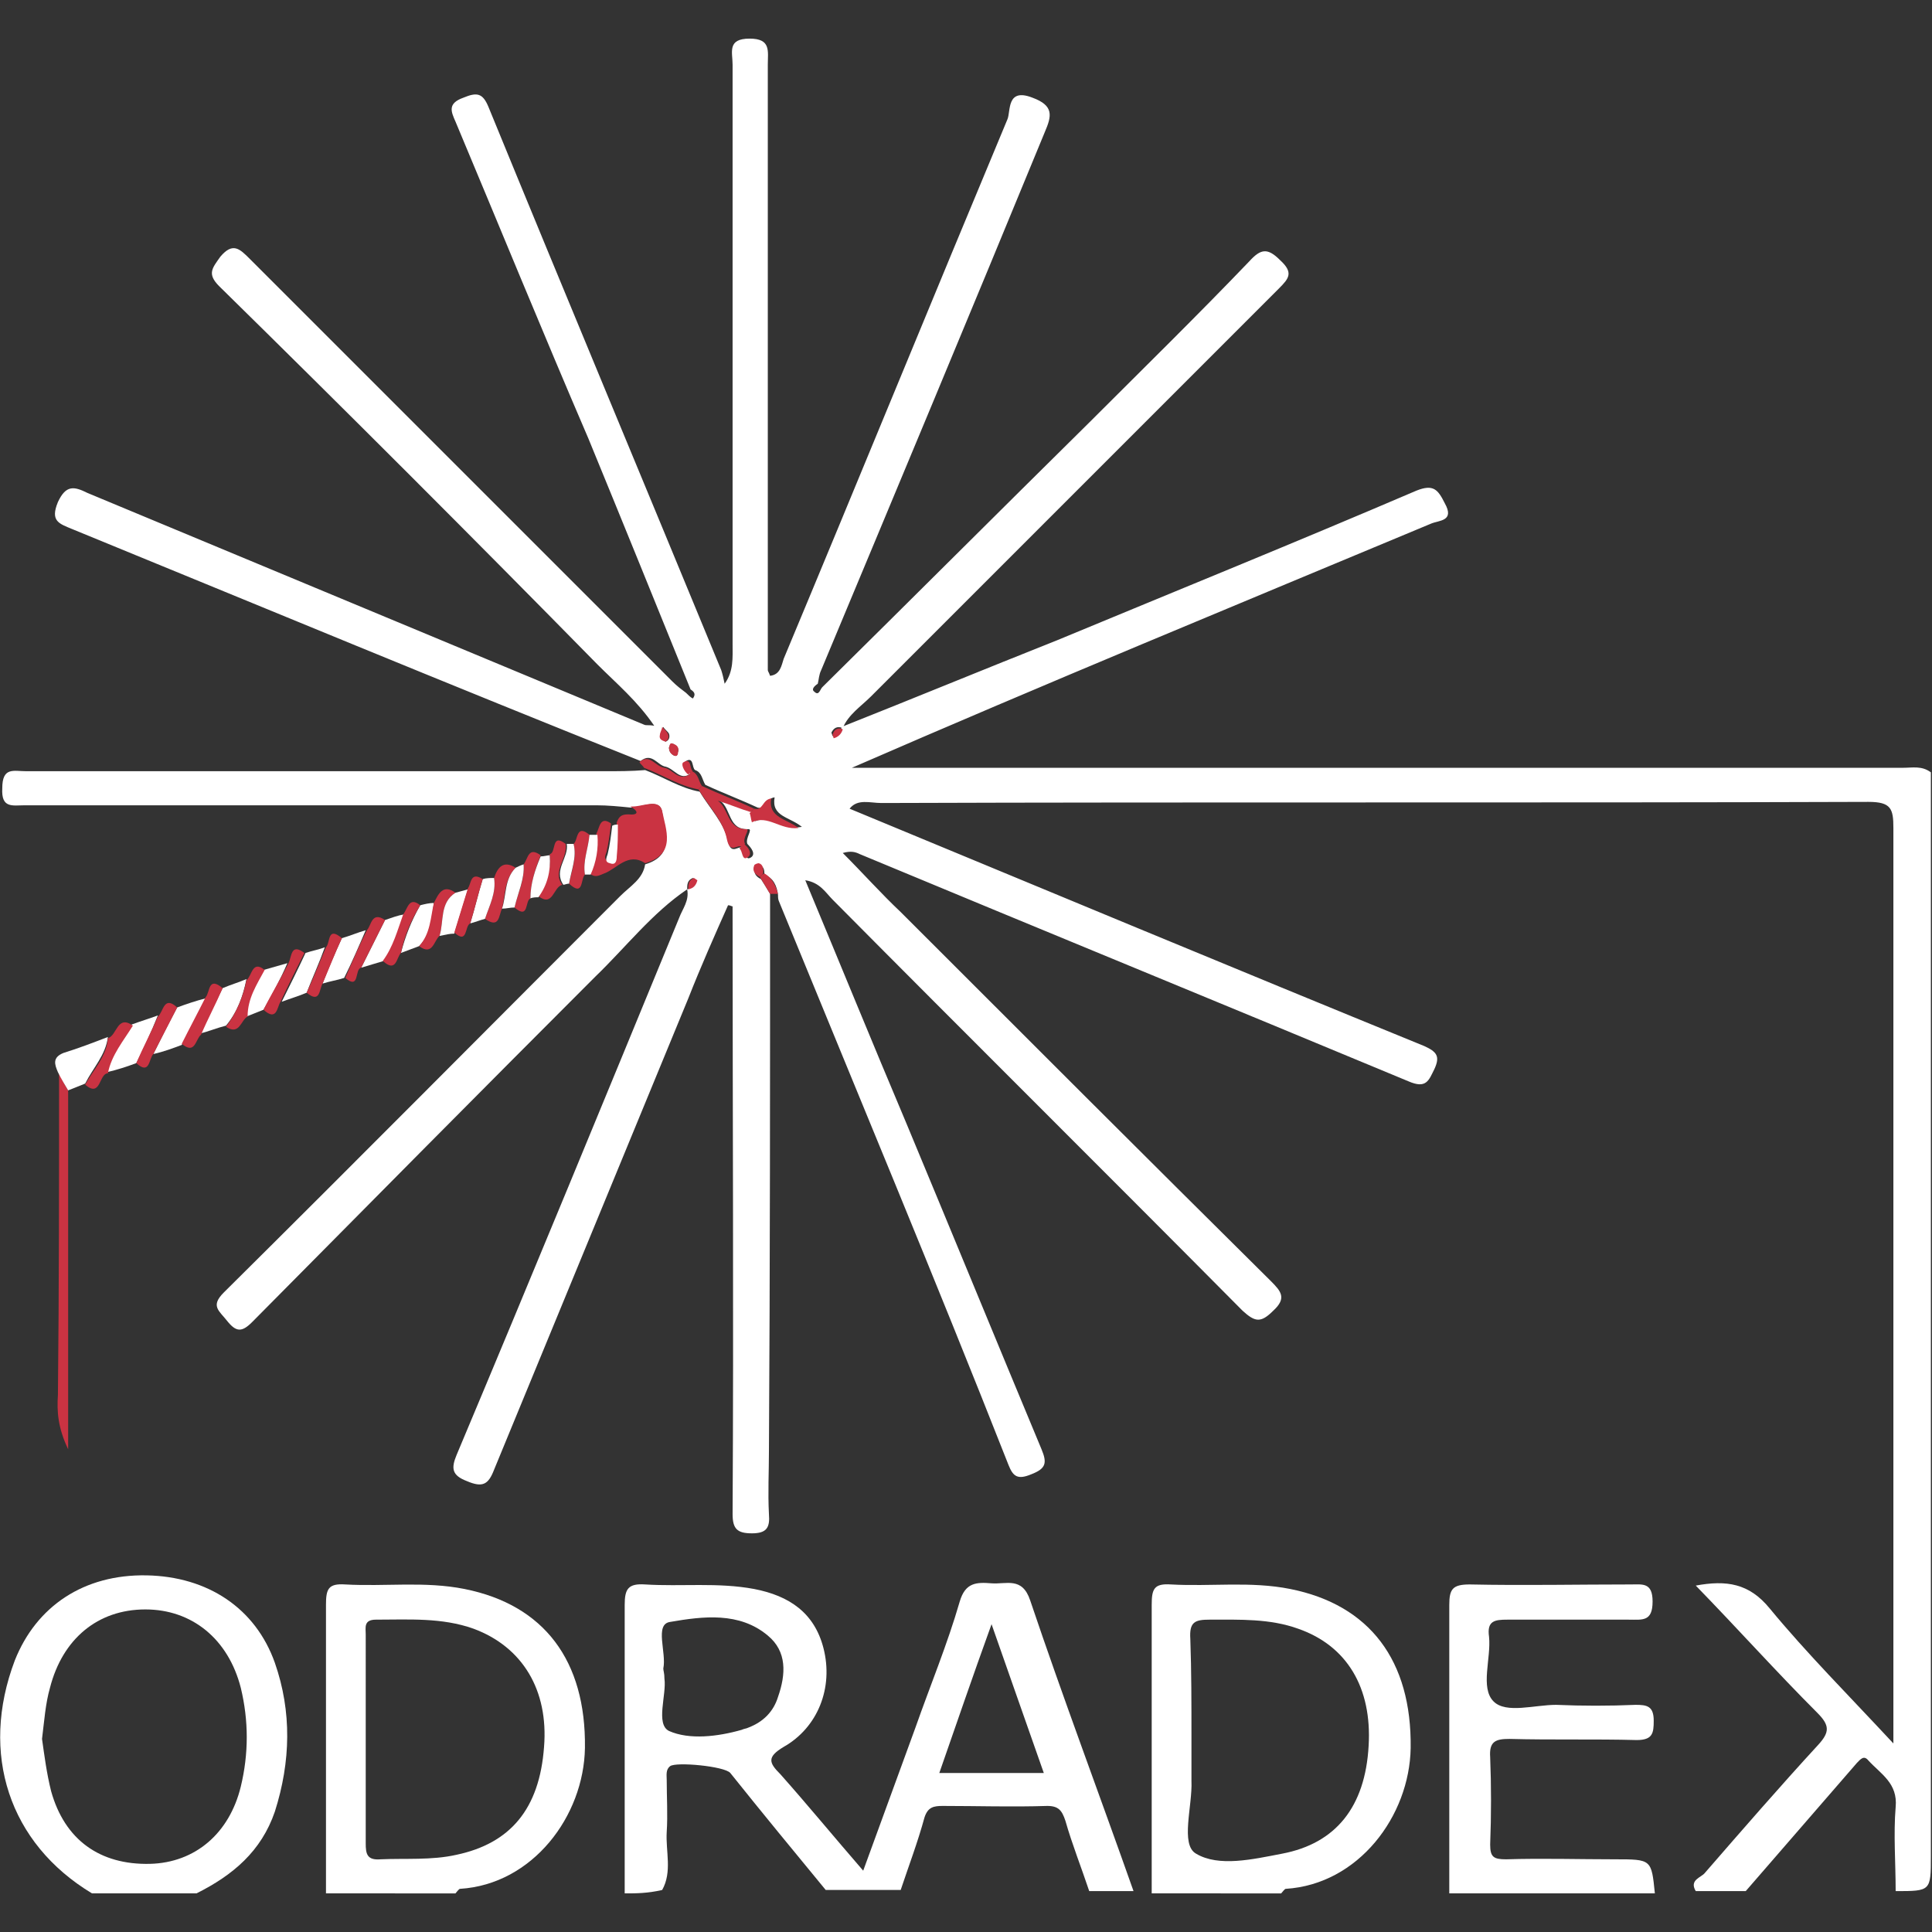
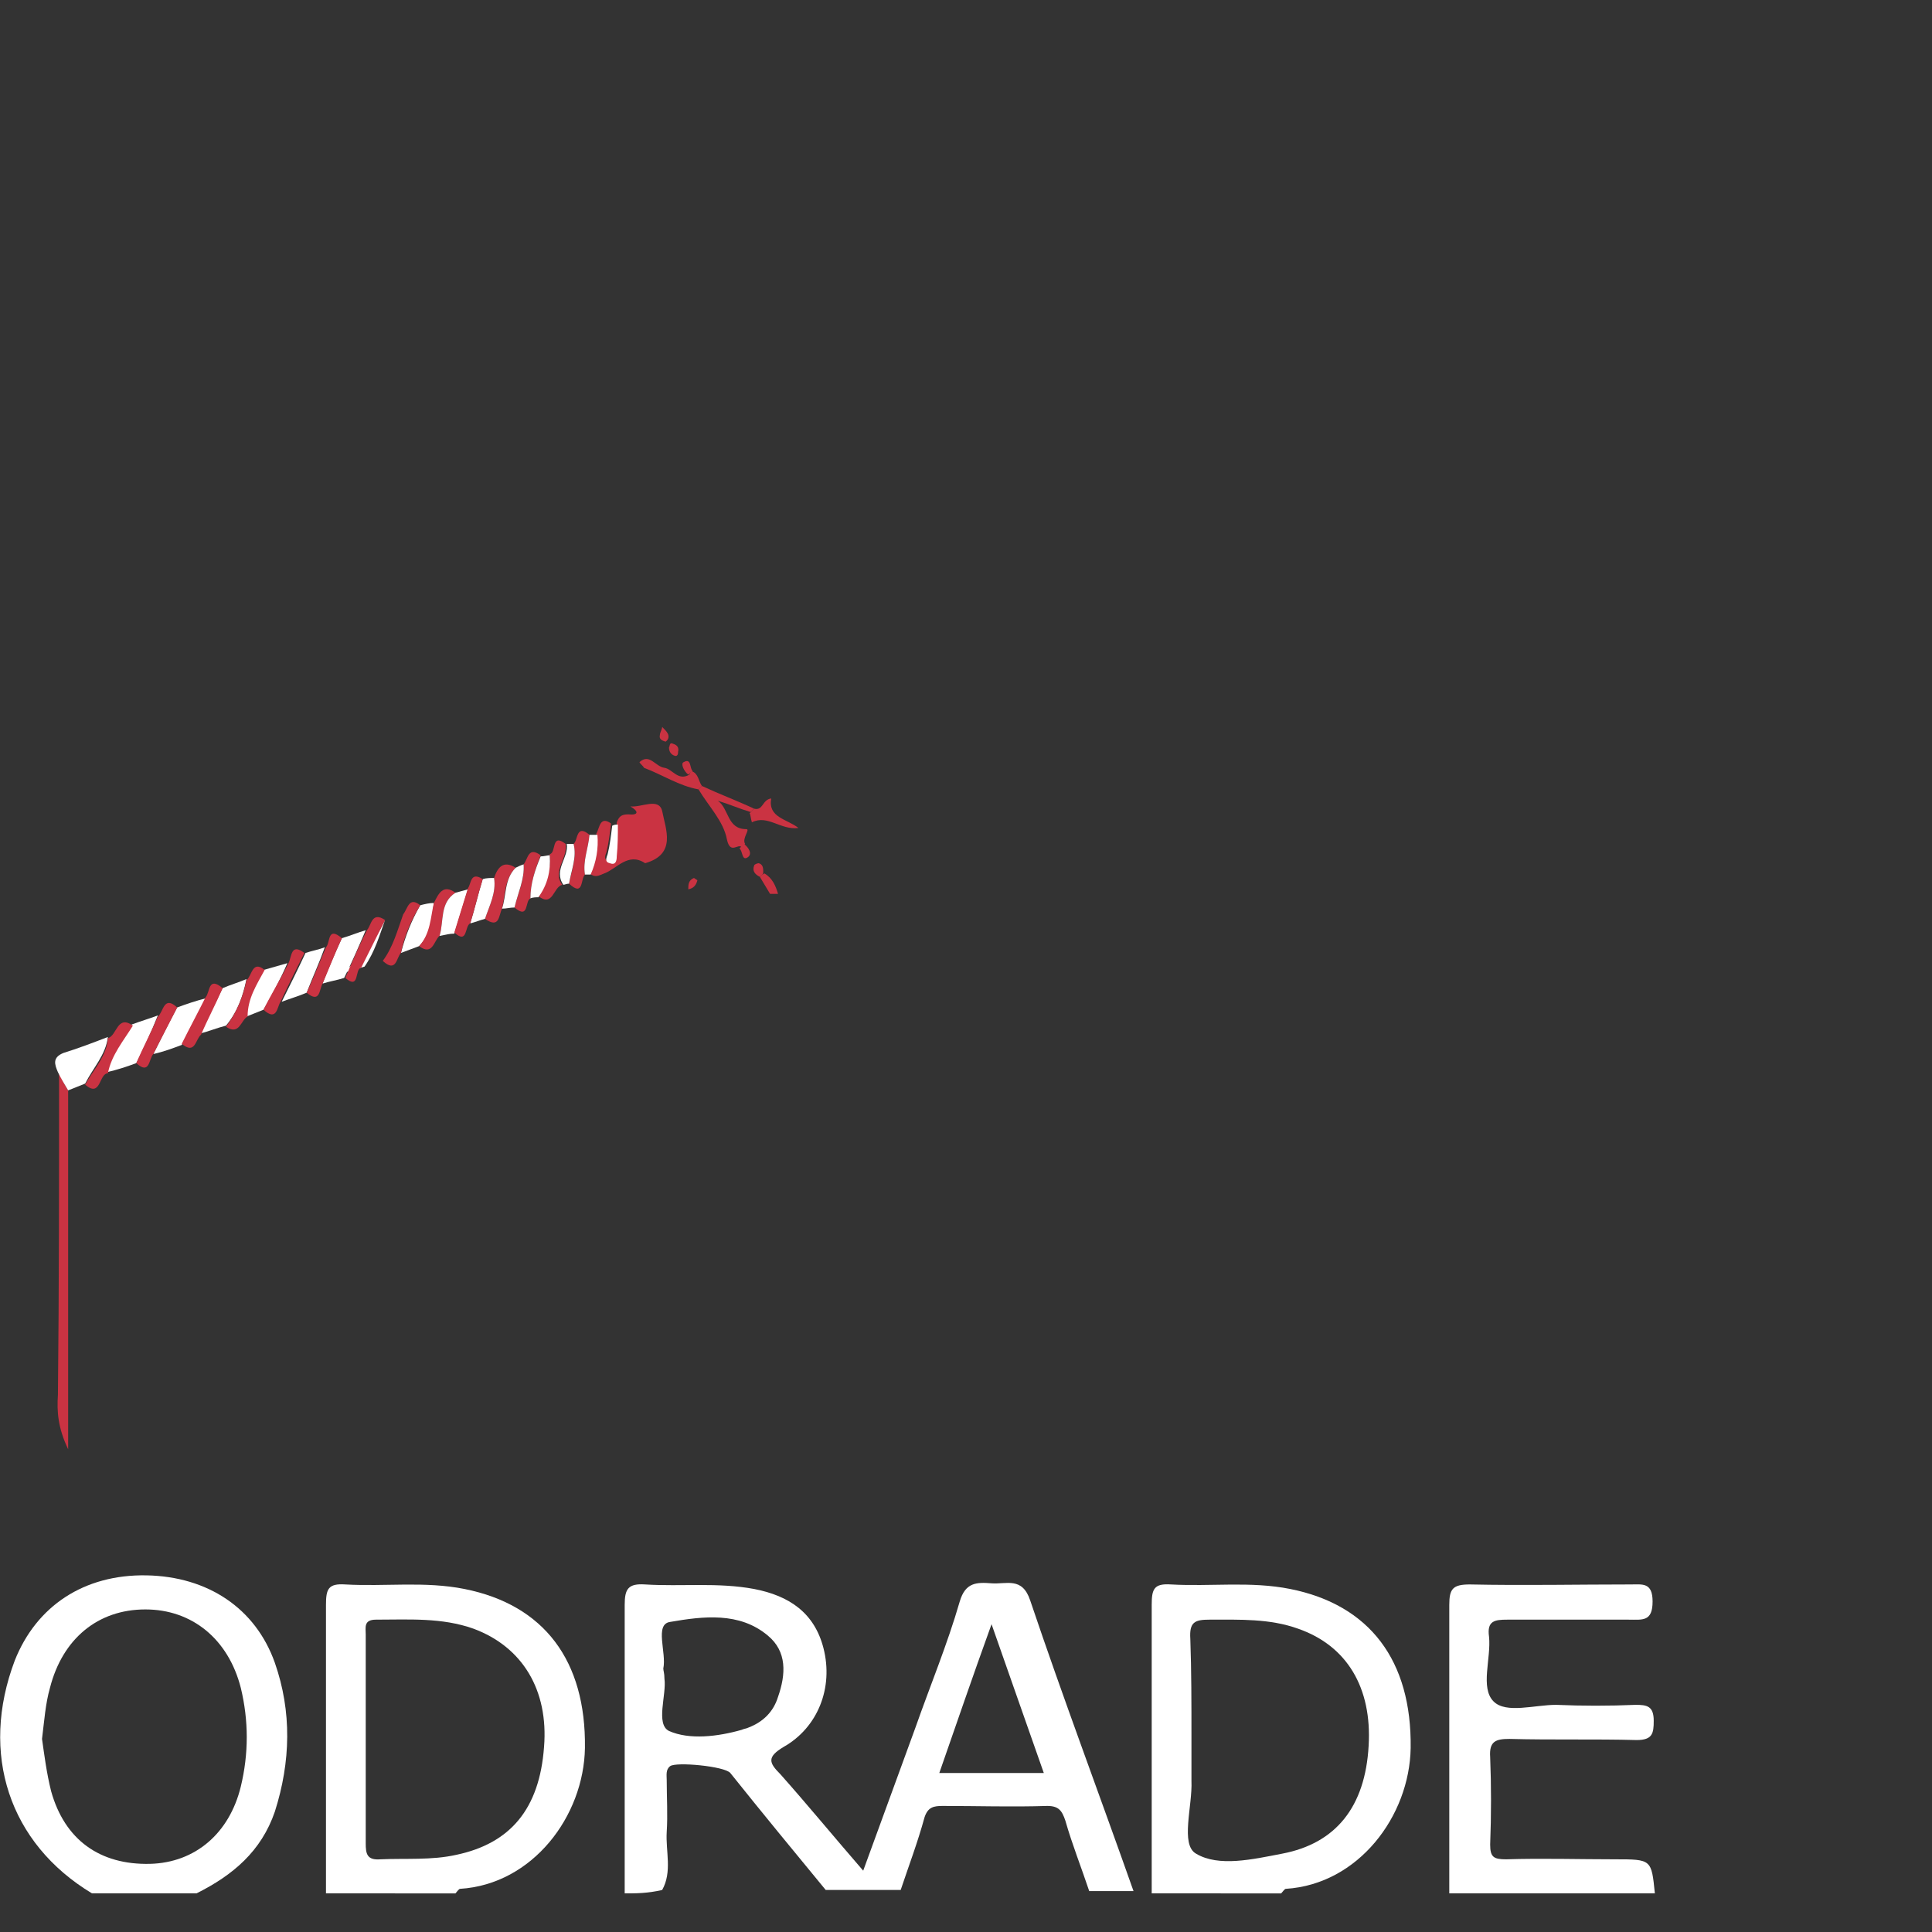
<svg xmlns="http://www.w3.org/2000/svg" version="1.1" id="Ebene_1" x="0px" y="0px" viewBox="0 0 170.1 170.1" style="enable-background:new 0 0 170.1 170.1;" xml:space="preserve" width="220" height="220">
  <rect x="0" y="0" width="170.1" height="170.1" fill="#333333" stroke="none" />
  <style type="text/css">
	.st0{fill:#FFFFFF;}
	.st1{fill:#CA3342;}
</style>
  <g>
-     <path class="st0" d="M67.8,78.7c0,16.4,0,32.7-0.1,49.1c0,1.8-0.1,3.6,0,5.5c0.1,1.2-0.2,1.7-1.5,1.7c-1.3,0-1.7-0.4-1.7-1.7   c0.1-17.5,0-35,0-52.5c0-0.3,0-0.7,0-1c-0.1,0-0.2-0.1-0.4-0.1c-1.2,2.7-2.4,5.4-3.5,8.2c-5.7,13.8-11.4,27.7-17.1,41.5   c-0.5,1.3-1,1.6-2.4,1c-1.3-0.5-1.4-1.1-0.9-2.3c6.6-15.7,13.1-31.5,19.6-47.3c0.3-0.8,0.9-1.5,0.7-2.5c0.4-0.1,0.7-0.4,0.8-0.8   l-0.3-0.2c-0.5,0.2-0.5,0.6-0.5,1c-3.1,2.1-5.4,5.1-8.1,7.7C42.4,96,32.3,106.2,22.2,116.4c-0.9,0.9-1.4,0.9-2.2-0.1   c-0.7-0.9-1.5-1.3-0.3-2.5C31.4,102.2,43,90.5,54.6,78.9c0.9-0.9,2-1.5,2.2-2.8c2.7-0.8,1.7-3,1.5-4.6c-0.2-1.3-1.8-0.4-2.8-0.4   c-1-0.1-2-0.2-3-0.2c-16.8,0-33.5,0-50.3,0c-1.1,0-2.1,0.3-2-1.5c0-1.9,1-1.5,2.1-1.5c17,0,34,0,51,0c1.2,0,2.3,0,3.5-0.1   c1.6,0.6,3.1,1.6,4.8,1.9c0.9,1.5,2.2,2.8,2.5,4.4c0.3,1.3,1,0.2,1.3,0.6c0.3,0.3,0.2,1.1,0.7,0.8c0.5-0.3,0-0.9-0.3-1.2   c-0.2-0.5,0.5-1.3,0.1-1.3c-1.8,0.1-1.5-1.8-2.5-2.5c1,0.3,1.9,0.7,2.9,1c0.1,0.3,0.1,0.6,0.2,0.8c1.4-0.6,2.5,0.8,4.1,0.5   c-1.1-0.9-2.7-0.9-2.4-2.6c-0.8,0.1-0.7,1.1-1.5,0.9c-1.5-0.7-3.1-1.3-4.6-2c-0.3-0.5-0.3-1.1-0.9-1.3c-0.3-0.2-0.1-1.2-0.8-0.8   c-0.3,0.1,0,0.8,0.4,1.1c-0.9,0.7-1.4-0.4-2.2-0.6c-0.7-0.1-1.2-1.3-2.2-0.5C39.6,60.3,23,53.4,6.4,46.6c-1.2-0.5-2-0.7-1.3-2.4   c0.7-1.5,1.4-1.4,2.6-0.8c16.3,6.8,32.7,13.6,49,20.4c0.2,0.1,0.4,0,0.9,0.1c-1.5-2.2-3.3-3.7-5-5.4C41.6,47.3,30.5,36.2,19.3,25.2   c-1.1-1.1-0.6-1.6,0.1-2.6c1.1-1.3,1.7-0.7,2.6,0.2C34.4,35.2,46.8,47.6,59.2,60c0.4,0.4,0.8,0.7,1.2,1c0.2,0.2,0.4,0.4,0.6,0.5   c0.3-0.4,0.1-0.6-0.2-0.8c-3-7.4-6-14.8-9-22.1C47.8,29.3,44,20,40.1,10.7c-0.4-0.9-0.7-1.6,0.7-2.1C42,8.1,42.5,8.2,43,9.4   C49.8,26,56.7,42.5,63.5,59c0.1,0.3,0.2,0.7,0.3,1.2c0.8-1.1,0.7-2.3,0.7-3.5c0-17,0-34,0-51c0-1.1-0.5-2.3,1.5-2.3   c1.9,0,1.6,1.1,1.6,2.3c0,17.8,0,35.5,0,53.3c0,0.1,0.1,0.2,0.2,0.5c0.9-0.1,1-0.9,1.2-1.5c6.6-15.8,13.1-31.7,19.7-47.5   c0.3-0.7-0.1-2.8,2.2-1.9c1.9,0.7,1.7,1.6,1.1,3C85.5,27.4,78.9,43.2,72.3,59c-0.2,0.4-0.2,0.8-0.3,1.2c-0.3,0.2-0.6,0.5-0.3,0.7   c0.4,0.4,0.5-0.2,0.7-0.4C80.2,52.8,88,45,95.9,37.2c4.7-4.7,9.5-9.4,14.1-14.2c1-1.1,1.6-1.2,2.7-0.1c1.2,1.1,0.8,1.6-0.1,2.5   c-12,12-23.9,23.9-35.9,35.9c-0.9,0.9-2,1.6-2.5,2.8c-0.5-0.2-0.8,0-1,0.4l0.1,0.3c0.5,0,0.7-0.3,0.8-0.8   c6.3-2.5,12.6-5.1,18.9-7.6c10.6-4.4,21.2-8.7,31.7-13.2c1.5-0.6,1.9-0.1,2.5,1.1c0.9,1.6-0.5,1.5-1.2,1.8c-17,7.1-34,14.1-51,21.5   c1.4,0,2.9,0,4.3,0c29.4,0,58.8,0,88.2,0c0.9,0,1.7-0.2,2.5,0.4c0,31.8,0,63.6,0,95.4c0,3.1,0,3.1-3.1,3.1c0-2.5-0.2-5,0-7.4   c0.2-2.1-1.3-2.9-2.4-4.1c-0.4-0.5-0.7-0.1-1,0.2c-3.3,3.8-6.5,7.5-9.8,11.3c-1.5,0-2.9,0-4.4,0c-0.6-1,0.5-1.2,0.8-1.6   c3.3-3.8,6.6-7.6,10-11.3c1-1.1,1-1.7-0.1-2.8c-3.6-3.6-7-7.4-10.7-11.2c2.7-0.5,4.7-0.2,6.5,2c3.3,4,7,7.7,10.9,11.9   c0-1.3,0-2,0-2.7c0-26,0-51.9,0-77.9c0-1.7-0.2-2.3-2.2-2.3c-29,0.1-57.9,0-86.9,0.1c-1,0-2.1-0.4-2.8,0.5   c16.9,7,33.7,14,50.6,20.9c1.1,0.5,1.4,0.9,0.9,2c-0.5,1-0.7,1.8-2.3,1.1c-16.1-6.7-32.2-13.3-48.3-20c-0.4-0.2-0.8-0.3-1.5-0.1   c1.8,1.8,3.4,3.6,5.1,5.2c10.9,10.9,21.7,21.7,32.6,32.5c0.9,0.9,1.4,1.5,0.2,2.6c-1.1,1.1-1.6,1-2.7,0   c-12-12.1-24.1-24.1-36.1-36.2c-0.6-0.6-1.1-1.5-2.4-1.7c3,7.2,5.9,14.3,8.9,21.4c4,9.6,7.9,19.1,11.9,28.7   c0.5,1.2,0.4,1.7-0.9,2.2c-1.2,0.5-1.6,0.2-2-0.8C82.3,112.5,75.4,96,68.6,79.4c-0.1-0.2-0.1-0.4-0.1-0.6c-0.1-0.8-0.4-1.5-1.2-1.8   c0-0.3,0-0.7-0.4-0.8c-0.1,0-0.4,0.1-0.4,0.2c-0.2,0.5,0.1,0.8,0.5,1C67.2,77.7,67.5,78.2,67.8,78.7z M58.6,65.3   c0.3-0.1,0.4-0.4,0.3-0.7c-0.1-0.2-0.4-0.4-0.5-0.6c-0.1,0.2-0.2,0.5-0.2,0.7C58,65,58.3,65.1,58.6,65.3z M58.9,65.8   c0,0.3,0.1,0.5,0.4,0.7c0.4,0.2,0.3-0.2,0.4-0.3c0.1-0.3-0.1-0.5-0.4-0.7C58.9,65.4,59,65.7,58.9,65.8z" />
    <path class="st0" d="M55,166.7c0-8.5,0-16.9,0-25.4c0-1.4,0.3-1.9,1.8-1.8c3.2,0.2,6.4-0.2,9.6,0.4c3.1,0.6,5.3,2.1,6.1,5.2   c0.9,3.5-0.5,7-3.5,8.7c-1.5,0.9-1.3,1.4-0.3,2.4c2.4,2.7,4.7,5.5,7.3,8.5c1.6-4.4,3.1-8.5,4.6-12.6c1.3-3.7,2.8-7.3,3.9-11.1   c0.5-1.7,1.5-1.7,2.8-1.6c1.3,0.1,2.7-0.6,3.4,1.5c2.9,8.6,6.1,17.1,9.1,25.6c-1.3,0-2.6,0-3.9,0c-0.7-2.1-1.5-4.1-2.1-6.2   c-0.3-0.9-0.6-1.3-1.6-1.3c-3.1,0.1-6.1,0-9.2,0c-0.8,0-1.3,0.1-1.6,1c-0.6,2.2-1.4,4.3-2.1,6.4c-2.2,0-4.4,0-6.6,0   c-2.8-3.4-5.6-6.8-8.4-10.3c-0.5-0.6-4.8-1-5.3-0.6c-0.4,0.3-0.3,0.8-0.3,1.2c0,1.5,0.1,3.1,0,4.6c-0.1,1.7,0.5,3.5-0.4,5.1   C57,166.7,56,166.7,55,166.7z M58.5,147.8c0.2,1.4-0.8,4,0.4,4.6c1.8,0.8,4.3,0.5,6.4-0.1c0.2-0.1,0.4-0.1,0.6-0.2   c1.3-0.5,2.2-1.4,2.6-2.7c0.7-2,0.8-4-0.9-5.4c-2.5-2.1-5.7-1.7-8.6-1.2c-1.4,0.2-0.3,2.7-0.6,4.1   C58.4,147.1,58.5,147.3,58.5,147.8z M82.7,156.1c3.1,0,6.1,0,9.2,0c-1.5-4.3-3-8.5-4.6-13.1C85.6,147.7,84.2,151.8,82.7,156.1z" />
    <path class="st0" d="M8.1,166.7c-7.3-4.4-9.9-12.3-6.8-20.5c1.9-4.8,6.1-7.6,11.6-7.5c5.4,0.1,9.6,2.9,11.3,7.7   c1.5,4.3,1.4,8.7,0,13.1c-1.2,3.5-3.7,5.6-6.9,7.2C14.2,166.7,11.2,166.7,8.1,166.7z M3.7,153.1c0.2,1.4,0.4,3,0.8,4.6   c1.2,4.3,4.3,6.5,8.7,6.4c4-0.1,7-2.7,8-6.8c0.7-2.9,0.7-5.8,0-8.7c-1.1-4.3-4.3-6.9-8.4-6.9c-4.2,0-7.3,2.6-8.4,6.9   C4,150,3.9,151.5,3.7,153.1z" />
    <path class="st0" d="M101.4,166.7c0-8.5,0-16.9,0-25.4c0-1.4,0.2-1.9,1.7-1.8c3.5,0.2,7-0.3,10.5,0.4c7,1.4,10.7,6.3,10.6,14   c-0.1,6-4.6,12-11,12.4c-0.1,0-0.3,0.3-0.4,0.4C108.9,166.7,105.1,166.7,101.4,166.7z M104.9,152.9c0,1.3,0,2.6,0,3.9   c0.1,2.2-1,5.6,0.4,6.4c2,1.2,5,0.5,7.6,0c4.7-0.9,7.3-4.1,7.6-9.5c0.3-5.1-1.9-8.8-6.2-10.3c-2.5-0.9-5.1-0.8-7.8-0.8   c-1.3,0-1.8,0.2-1.7,1.7C104.9,147.1,104.9,150,104.9,152.9z" />
    <path class="st0" d="M28.7,166.7c0-8.5,0-16.9,0-25.4c0-1.4,0.2-1.9,1.7-1.8c3.5,0.2,7-0.3,10.5,0.4c7,1.4,10.7,6.3,10.6,14   c-0.1,6-4.6,12-11,12.4c-0.1,0-0.3,0.3-0.4,0.4C36.3,166.7,32.5,166.7,28.7,166.7z M32.2,153.1c0,3.1,0,6.1,0,9.2   c0,0.9,0.1,1.5,1.3,1.4c2.2-0.1,4.5,0.1,6.7-0.4c4.7-1,7.3-4,7.7-9.5c0.4-5-1.9-8.8-6.2-10.4c-2.8-1-5.7-0.8-8.6-0.8   c-1.1,0-0.9,0.7-0.9,1.3C32.2,147,32.2,150,32.2,153.1z" />
    <path class="st0" d="M127.6,166.7c0-8.5,0-16.9,0-25.4c0-1.4,0.3-1.8,1.8-1.8c4.7,0.1,9.5,0,14.2,0c1,0,1.9-0.2,1.9,1.5   c0,1.8-0.9,1.6-2.1,1.6c-3.6,0-7.1,0-10.7,0c-1.1,0-1.8,0.1-1.6,1.5c0.2,1.9-0.8,4.5,0.4,5.7c1.1,1.1,3.6,0.3,5.5,0.3   c2.3,0.1,4.7,0.1,7,0c1,0,1.6,0.1,1.6,1.4c0,1.1-0.1,1.7-1.5,1.7c-3.7-0.1-7.4,0-11.2-0.1c-1.2,0-1.8,0.2-1.7,1.6   c0.1,2.5,0.1,5.1,0,7.7c0,1.1,0.3,1.3,1.4,1.3c3.2-0.1,6.4,0,9.6,0c3.2,0,3.2,0,3.5,3C139.6,166.7,133.6,166.7,127.6,166.7z" />
    <path class="st1" d="M6,96c0,10.3,0,20.7,0,31.6c-0.9-1.9-1-3.3-0.9-4.8c0.1-9.5,0.1-18.9,0.1-28.4C5.4,95,5.7,95.5,6,96z" />
    <path class="st1" d="M55.5,71c1,0.1,2.5-0.8,2.8,0.4c0.3,1.6,1.3,3.8-1.5,4.6c-1.5-1-2.5,0.5-3.6,0.9c-0.5,0.2-0.8,0.4-1.3,0   c0.5-1.1,0.8-2.3,0.6-3.5c0.3-0.5,0.3-1.6,1.3-0.9c-0.1,0.8-0.2,1.7-0.4,2.5c-0.1,0.3-0.3,0.7,0.2,0.8c0.5,0.1,0.6-0.3,0.6-0.6   c0-0.9,0.1-1.8,0.1-2.8c0.2-0.5,0.4-0.7,1-0.7C56.3,71.8,56.2,71.4,55.5,71z" />
    <path class="st0" d="M6,96c-0.3-0.5-0.6-1-0.9-1.6c-0.3-0.7-0.5-1.3,0.5-1.7c1.3-0.4,2.6-0.9,3.9-1.4c-0.2,1.6-1.3,2.7-2,4.1   C7,95.6,6.5,95.8,6,96z" />
    <path class="st0" d="M12,93.6c-0.8,0.3-1.7,0.6-2.6,0.8c0.3-1.6,1.4-2.8,2.2-4.2c0.8-0.3,1.5-0.5,2.3-0.8   C13.3,90.9,12.7,92.2,12,93.6z" />
    <path class="st0" d="M15.6,88.7c0.8-0.3,1.7-0.6,2.5-0.8c-0.7,1.4-1.4,2.7-2.1,4.1c-0.8,0.3-1.6,0.6-2.5,0.8   C14.2,91.4,14.9,90,15.6,88.7z" />
    <path class="st0" d="M19.6,87c0.7-0.3,1.4-0.5,2.1-0.8c-0.3,1.5-0.8,2.9-1.8,4.1c-0.8,0.2-1.5,0.5-2.3,0.7   C18.3,89.7,18.9,88.4,19.6,87z" />
    <path class="st0" d="M30.1,82.6c0.7-0.2,1.4-0.5,2.1-0.7c-0.6,1.4-1.2,2.8-1.9,4.2c-0.6,0.2-1.3,0.3-1.9,0.5   C28.9,85.3,29.5,83.9,30.1,82.6z" />
    <path class="st0" d="M27,87.4c-0.7,0.3-1.4,0.5-2.2,0.8c0.7-1.4,1.4-2.8,2.1-4.3c0.6-0.2,1.2-0.3,1.7-0.5   C28.1,84.8,27.5,86.1,27,87.4z" />
-     <path class="st0" d="M33.9,81c0.6-0.2,1.1-0.4,1.7-0.5c-0.5,1.4-0.9,2.8-1.8,4.1c-0.7,0.2-1.3,0.4-2,0.6   C32.5,83.8,33.2,82.4,33.9,81z" />
+     <path class="st0" d="M33.9,81c-0.5,1.4-0.9,2.8-1.8,4.1c-0.7,0.2-1.3,0.4-2,0.6   C32.5,83.8,33.2,82.4,33.9,81z" />
    <path class="st1" d="M11.7,90.3c-0.8,1.3-1.9,2.6-2.2,4.2c-0.8,0-0.6,2.2-2,1c0.7-1.3,1.9-2.5,2-4.1C10.3,91.2,10.3,89.3,11.7,90.3   z" />
    <path class="st0" d="M23.2,88.9c-0.5,0.2-1,0.4-1.5,0.6c0-1.6,0.9-2.8,1.5-4.1c0.7-0.2,1.4-0.4,2.1-0.6   C24.7,86.2,24,87.5,23.2,88.9z" />
    <path class="st0" d="M36.9,83.3c-0.5,0.2-1.1,0.4-1.6,0.6c0.4-1.5,0.9-2.8,1.7-4.2c0.4-0.1,0.8-0.2,1.2-0.2   C38,80.8,38,82.2,36.9,83.3z" />
    <path class="st1" d="M36.9,83.3c1-1.1,1-2.5,1.3-3.8c0.4-0.8,0.8-1.7,1.9-0.9c-1.4,0.9-1,2.5-1.4,3.8   C38.2,82.8,38.1,84.2,36.9,83.3z" />
    <path class="st1" d="M19.6,87c-0.6,1.4-1.3,2.7-1.9,4.1c-0.5,0.4-0.5,1.8-1.7,0.8c0.7-1.4,1.4-2.7,2.1-4.1   C18.5,87.4,18.3,85.9,19.6,87z" />
    <path class="st1" d="M49.5,77.9c-0.8,0.2-0.8,2-2.1,1c0.8-1.1,1.1-2.4,1-3.7c0.6-0.1,0.1-1.9,1.4-0.9C50,75.6,48.6,76.7,49.5,77.9z   " />
    <path class="st1" d="M23.2,88.9c0.7-1.4,1.5-2.7,2.2-4.1c0.3-0.6,0.2-1.8,1.4-0.9c-0.7,1.4-1.4,2.8-2.1,4.3   C24.4,88.6,24.4,90,23.2,88.9z" />
    <path class="st1" d="M33.9,81c-0.7,1.4-1.4,2.8-2.1,4.2c-0.6,0.1-0.1,2-1.4,0.9c0.6-1.4,1.2-2.8,1.9-4.2   C32.7,81.5,32.7,80.2,33.9,81z" />
    <path class="st1" d="M15.6,88.7c-0.7,1.4-1.4,2.7-2.1,4.1c-0.4,0.4-0.3,1.9-1.5,0.8c0.6-1.4,1.3-2.7,1.9-4.1   C14.4,89.1,14.4,87.6,15.6,88.7z" />
    <path class="st1" d="M23.3,85.4c-0.7,1.3-1.5,2.5-1.5,4.1c-0.6,0.3-0.7,1.7-1.9,0.9c0.9-1.2,1.5-2.6,1.8-4.1   C22.2,85.9,22.2,84.5,23.3,85.4z" />
    <path class="st1" d="M43.5,77.3c0.3-0.9,0.8-1.6,1.9-0.9c-1,1-0.9,2.4-1.2,3.6c-0.3,0.6-0.2,1.8-1.5,0.9   C43.1,79.7,43.7,78.6,43.5,77.3z" />
    <path class="st0" d="M38.7,82.4c0.4-1.3,0-2.9,1.4-3.8c0.4-0.1,0.7-0.2,1.1-0.3c-0.4,1.3-0.8,2.6-1.2,3.9   C39.6,82.2,39.2,82.3,38.7,82.4z" />
    <path class="st1" d="M37,79.7c-0.8,1.3-1.4,2.7-1.7,4.2c-0.4,0.4-0.4,1.8-1.6,0.7c0.9-1.2,1.3-2.7,1.8-4.1C35.9,80,36,78.9,37,79.7   z" />
    <path class="st1" d="M50.5,74.3c0.4-0.3,0.2-1.8,1.4-0.8c-0.1,1.2-0.6,2.3-0.4,3.5c-0.4,0.4-0.1,2-1.4,0.8   C50.3,76.7,50.8,75.6,50.5,74.3z" />
    <path class="st1" d="M27,87.4c0.6-1.3,1.1-2.6,1.7-4c0.4-0.4,0.1-1.9,1.4-0.8c-0.6,1.3-1.1,2.6-1.7,4C28.1,87.1,28.2,88.4,27,87.4z   " />
    <path class="st0" d="M43.5,77.3c0.2,1.3-0.4,2.4-0.8,3.6c-0.4,0.1-0.9,0.3-1.3,0.4c0.4-1.3,0.7-2.6,1.1-3.9   C42.8,77.3,43.2,77.3,43.5,77.3z" />
    <path class="st1" d="M46.7,79.1c-0.5,0.2-0.1,1.9-1.4,0.8c0.3-1.3,0.9-2.4,0.8-3.8c0.4-0.5,0.4-1.6,1.5-0.8   C47.1,76.6,46.7,77.8,46.7,79.1z" />
    <path class="st1" d="M42.5,77.4c-0.4,1.3-0.7,2.6-1.1,3.9c-0.5,0.2-0.2,1.9-1.4,0.8c0.4-1.3,0.8-2.6,1.2-3.9   C41.5,77.8,41.4,76.7,42.5,77.4z" />
    <path class="st0" d="M46.7,79.1c0-1.3,0.4-2.5,0.9-3.7c0.3,0,0.6-0.1,0.8-0.1c0.1,1.4-0.2,2.6-1,3.7C47.2,79,46.9,79,46.7,79.1z" />
    <path class="st0" d="M46.1,76.1c0.1,1.3-0.5,2.5-0.8,3.8c-0.4,0-0.7,0.1-1.1,0.1c0.4-1.2,0.2-2.6,1.2-3.6   C45.6,76.3,45.8,76.2,46.1,76.1z" />
    <path class="st1" d="M60.9,67.9c0.6,0.2,0.6,0.9,0.9,1.3c-0.1,0.1-0.2,0.2-0.3,0.3c-1.7-0.3-3.2-1.3-4.8-1.9   c-0.1-0.2-0.3-0.3-0.4-0.5c0.9-0.8,1.4,0.4,2.2,0.5c0.7,0.1,1.2,1.2,2.2,0.6C60.7,68.1,60.8,68,60.9,67.9z" />
    <path class="st0" d="M54.4,72.6c0,0.9,0,1.8-0.1,2.8c0,0.4-0.1,0.8-0.6,0.6c-0.5-0.1-0.3-0.5-0.2-0.8c0.2-0.8,0.3-1.7,0.4-2.5   C54.1,72.6,54.2,72.6,54.4,72.6z" />
    <path class="st0" d="M50.5,74.3c0.3,1.2-0.2,2.3-0.4,3.5c-0.2,0-0.4,0.1-0.5,0.1c-0.9-1.3,0.5-2.4,0.3-3.6   C50,74.3,50.3,74.3,50.5,74.3z" />
    <path class="st0" d="M51.5,77c-0.2-1.2,0.3-2.3,0.4-3.5c0.2,0,0.4,0,0.7,0c0.1,1.2-0.1,2.4-0.6,3.5C51.8,77,51.6,77,51.5,77z" />
    <path class="st1" d="M67.8,78.7c-0.3-0.5-0.6-1-0.9-1.5c0.1-0.1,0.2-0.2,0.4-0.3c0.7,0.4,1,1.1,1.2,1.8   C68.2,78.7,68,78.7,67.8,78.7z" />
    <path class="st1" d="M61.8,69.2c1.5,0.7,3.1,1.3,4.6,2c-0.1,0.1-0.2,0.2-0.3,0.3c-1-0.3-1.9-0.7-2.9-1c1,0.7,0.8,2.5,2.5,2.5   c0.4,0-0.4,0.8-0.1,1.3c-0.1,0.1-0.2,0.2-0.3,0.3c-0.3-0.4-1,0.7-1.3-0.7c-0.3-1.6-1.6-2.9-2.5-4.4C61.6,69.4,61.7,69.3,61.8,69.2z   " />
    <path class="st1" d="M66.4,71.2c0.8,0.2,0.7-0.8,1.5-0.9c-0.3,1.7,1.4,1.8,2.4,2.6c-1.6,0.2-2.7-1.2-4.1-0.5   c-0.1-0.3-0.1-0.6-0.2-0.8C66.2,71.4,66.3,71.3,66.4,71.2z" />
    <path class="st1" d="M58.6,65.3c-0.3-0.1-0.6-0.2-0.5-0.6c0-0.2,0.2-0.5,0.2-0.7c0.2,0.2,0.4,0.4,0.5,0.6   C58.9,64.8,58.9,65.1,58.6,65.3z" />
    <path class="st1" d="M58.9,65.8c0.1-0.1,0-0.5,0.4-0.3c0.3,0.1,0.5,0.3,0.4,0.7c0,0.1,0,0.5-0.4,0.3C59.1,66.4,58.9,66.2,58.9,65.8   z" />
    <path class="st1" d="M66.9,77.2c-0.4-0.2-0.7-0.5-0.5-1c0-0.1,0.3-0.2,0.4-0.2c0.4,0.1,0.4,0.5,0.4,0.8C67.2,77,67,77.1,66.9,77.2z   " />
    <path class="st1" d="M65.5,74.3c0.4,0.3,0.8,0.9,0.3,1.2c-0.5,0.3-0.4-0.6-0.7-0.8C65.3,74.5,65.4,74.4,65.5,74.3z" />
    <path class="st1" d="M60.6,68.2c-0.4-0.3-0.7-1-0.4-1.1c0.7-0.4,0.5,0.6,0.8,0.8C60.8,68,60.7,68.1,60.6,68.2z" />
-     <path class="st1" d="M74.2,64.2c-0.1,0.4-0.4,0.7-0.8,0.8l-0.1-0.3C73.4,64.3,73.7,64,74.2,64.2L74.2,64.2z" />
    <path class="st1" d="M60.6,78.3c0-0.4,0-0.8,0.5-1l0.3,0.2C61.3,77.9,61.1,78.2,60.6,78.3L60.6,78.3z" />
  </g>
</svg>